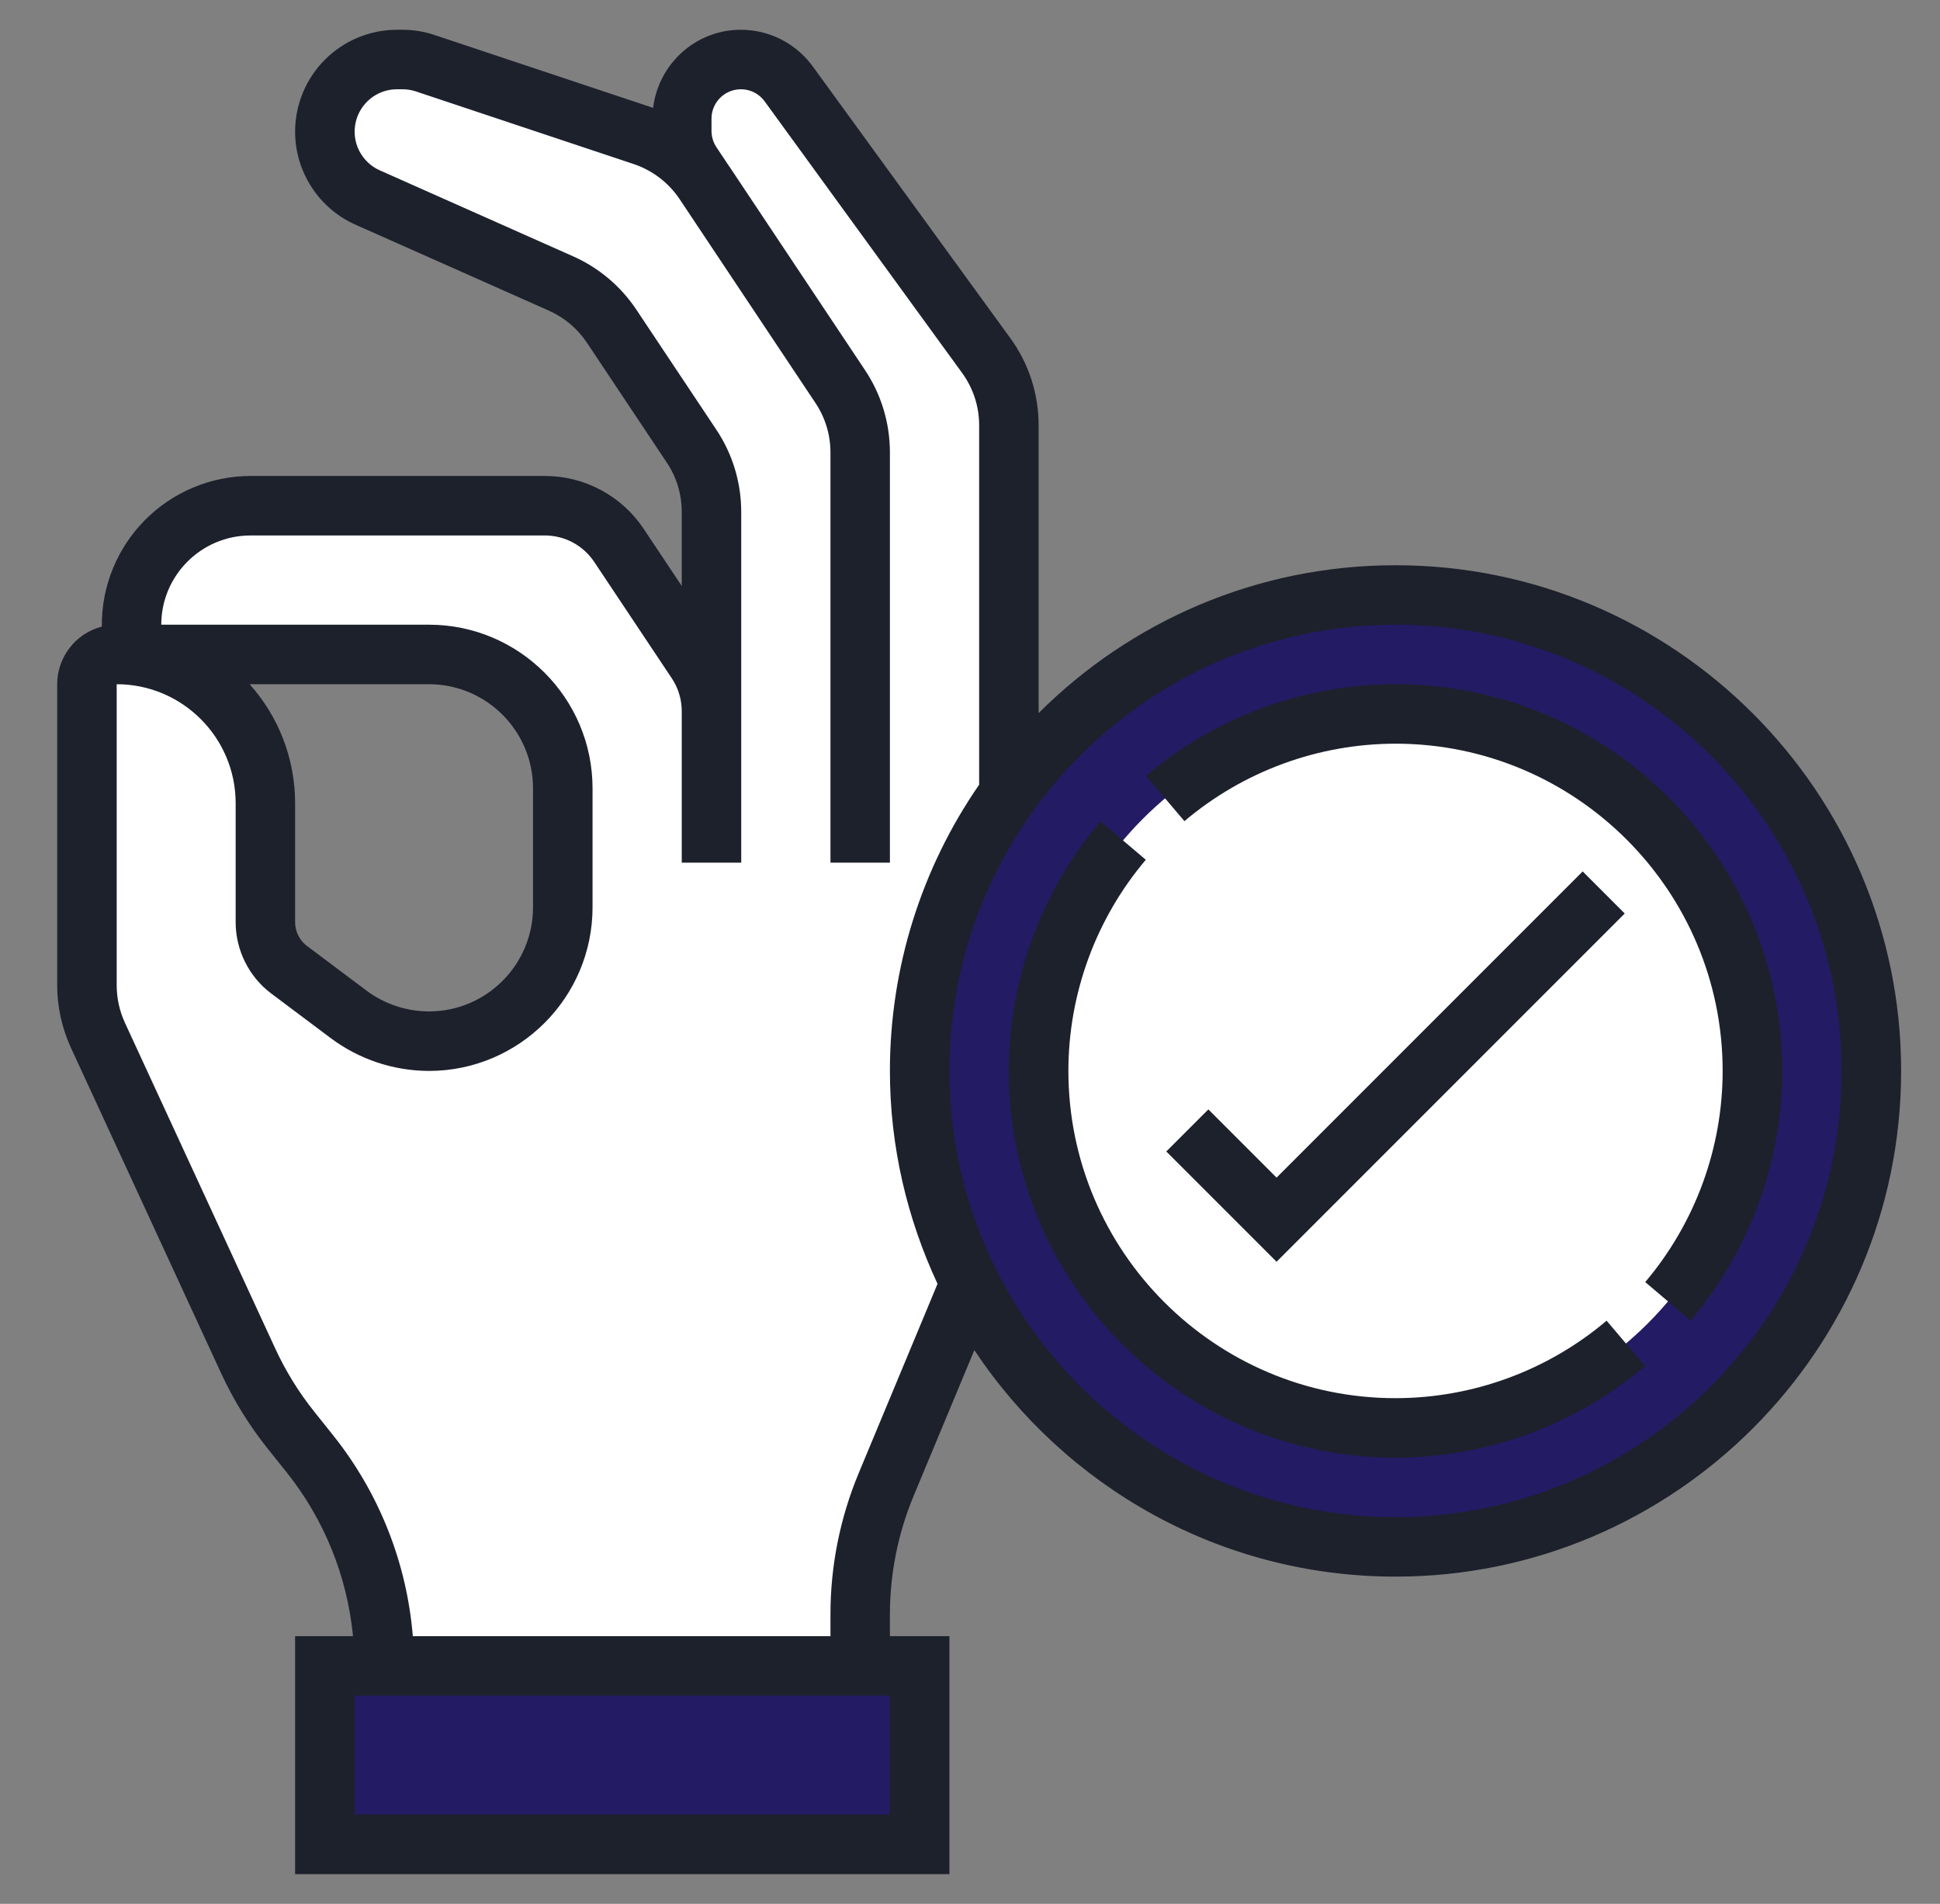
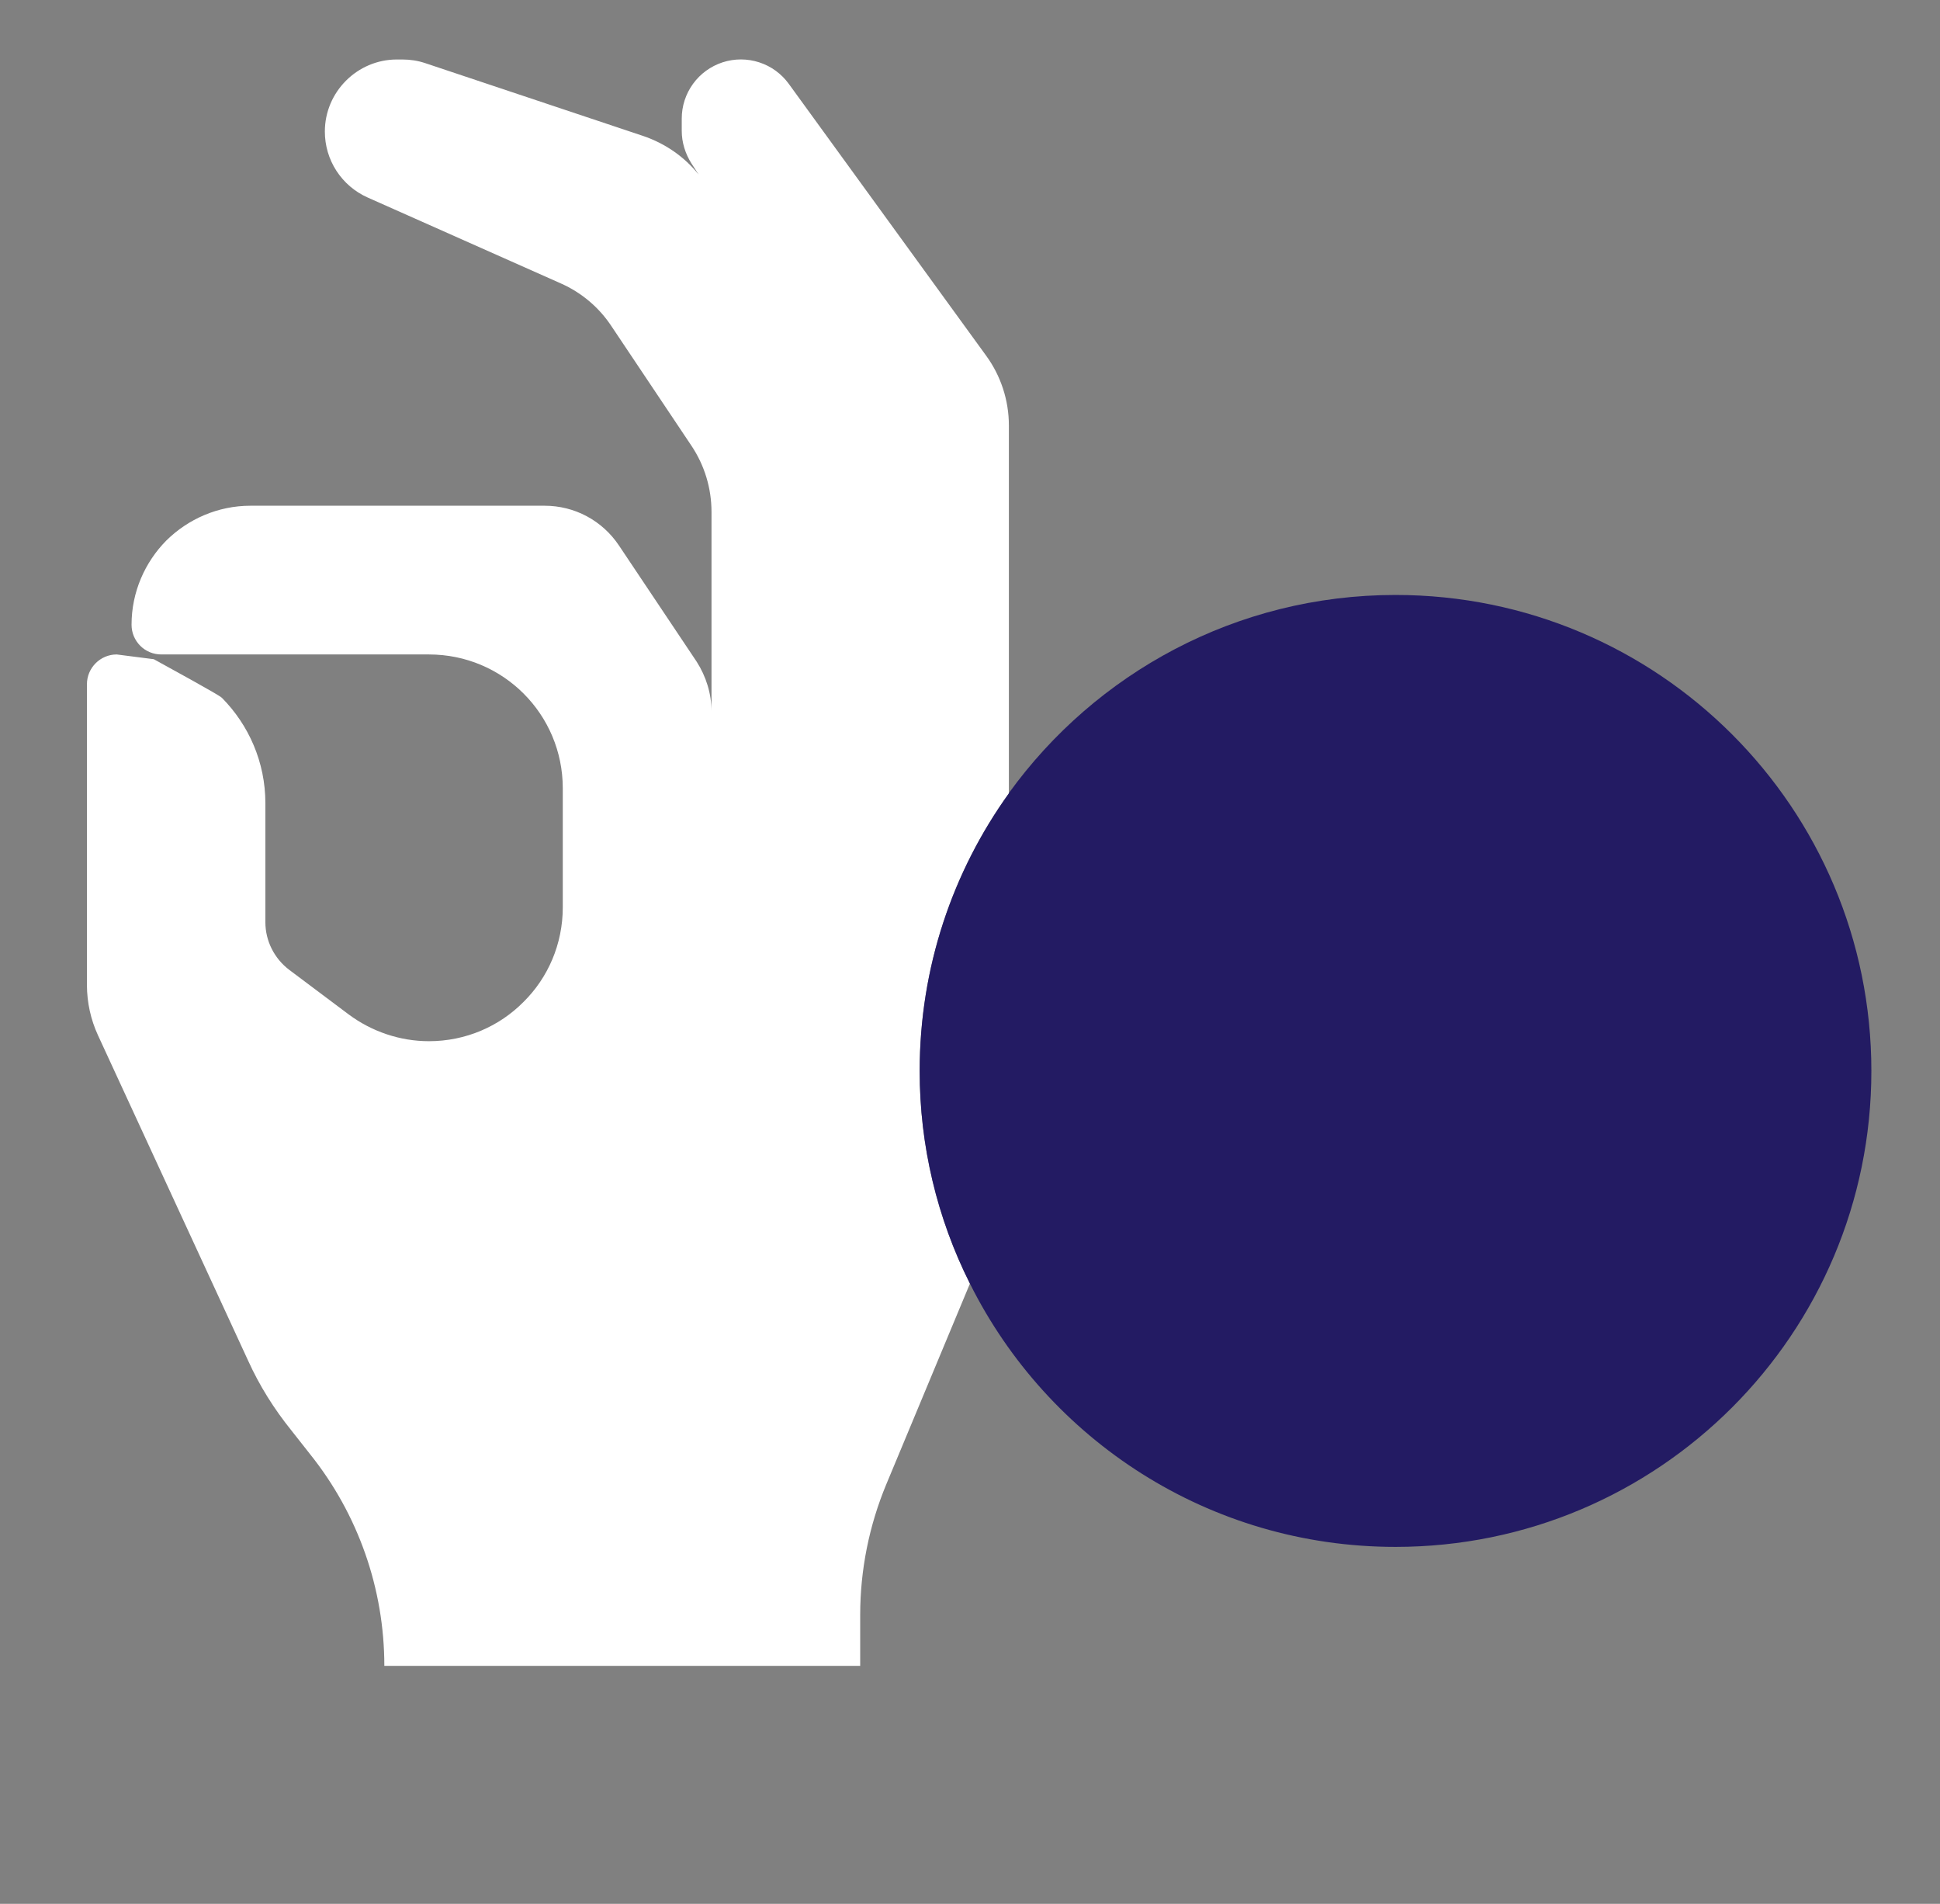
<svg xmlns="http://www.w3.org/2000/svg" width="53" height="52" viewBox="0 0 53 52" fill="none">
  <rect x="0" y="0" width="53" height="52" fill="#808080" stroke="none" />
-   <path d="M25.125 45.5V50.375H8.875V45.5H23.5H25.125Z" fill="#231B63" />
  <path d="M19.438 19.427V13.983C19.438 13.341 19.251 12.716 18.893 12.179L16.707 8.913C16.369 8.399 15.889 7.993 15.326 7.743L10.045 5.395C9.696 5.24 9.4 4.987 9.192 4.667C8.984 4.347 8.874 3.973 8.875 3.591C8.875 2.511 9.761 1.625 10.841 1.625H10.996C11.207 1.625 11.418 1.658 11.613 1.723L17.569 3.713C18.17 3.916 18.698 4.282 19.088 4.769L18.893 4.469C18.723 4.201 18.625 3.892 18.625 3.575V3.242C18.624 2.9 18.732 2.567 18.933 2.29C19.133 2.014 19.417 1.808 19.742 1.702C20.067 1.597 20.417 1.597 20.742 1.703C21.067 1.808 21.35 2.015 21.55 2.291L26.937 9.709C27.343 10.262 27.562 10.936 27.562 11.619V21.669C26.027 23.806 25.125 26.423 25.125 29.25C25.125 31.338 25.621 33.313 26.498 35.059L24.215 40.536C23.744 41.666 23.501 42.878 23.5 44.103V45.5H10.5C10.5 43.396 9.785 41.356 8.469 39.715L7.957 39.065C7.486 38.48 7.088 37.846 6.779 37.164L2.676 28.275C2.479 27.847 2.377 27.381 2.375 26.91V18.688C2.375 18.241 2.741 17.875 3.188 17.875L4.203 18.005C5.966 18.972 6.015 19.021 6.064 19.061C6.795 19.801 7.25 20.816 7.25 21.938V25.188C7.25 25.699 7.494 26.179 7.9 26.488L9.525 27.706C10.159 28.178 10.931 28.438 11.719 28.438C12.726 28.438 13.644 28.031 14.303 27.365C14.969 26.707 15.375 25.789 15.375 24.781V21.531C15.375 19.508 13.742 17.875 11.719 17.875H4.406C4.299 17.875 4.194 17.854 4.095 17.814C3.996 17.773 3.907 17.713 3.831 17.638C3.756 17.562 3.696 17.472 3.655 17.374C3.614 17.275 3.594 17.169 3.594 17.063C3.594 16.169 3.959 15.356 4.544 14.763C5.138 14.178 5.95 13.813 6.844 13.813H14.879C15.7 13.813 16.456 14.219 16.911 14.901L19.031 18.07C19.291 18.476 19.438 18.948 19.438 19.427Z" fill="white" />
  <path d="M38.125 16.25C45.307 16.25 51.125 22.067 51.125 29.25C51.125 36.432 45.307 42.25 38.125 42.25C33.031 42.25 28.627 39.325 26.498 35.059C25.593 33.257 25.123 31.267 25.125 29.25C25.125 26.422 26.027 23.806 27.562 21.669V21.661C29.927 18.387 33.778 16.25 38.125 16.25Z" fill="#231B63" />
-   <path d="M38.125 39C43.51 39 47.875 34.635 47.875 29.25C47.875 23.865 43.51 19.5 38.125 19.5C32.74 19.5 28.375 23.865 28.375 29.25C28.375 34.635 32.74 39 38.125 39Z" fill="white" />
-   <path d="M38.125 15.438C34.322 15.438 30.875 16.982 28.375 19.476V11.62C28.375 10.756 28.107 9.929 27.598 9.231L22.203 1.812C21.977 1.503 21.682 1.251 21.341 1.077C21 0.904 20.622 0.813 20.239 0.813C19.001 0.813 17.989 1.748 17.842 2.948C17.835 2.945 17.83 2.942 17.824 2.94L11.871 0.956C11.588 0.861 11.291 0.812 10.992 0.813H10.845C10.107 0.813 9.4 1.107 8.878 1.629C8.356 2.15 8.063 2.858 8.062 3.595C8.062 4.694 8.711 5.692 9.714 6.138L14.996 8.485C15.418 8.672 15.778 8.976 16.034 9.36L18.215 12.632C18.484 13.033 18.625 13.501 18.625 13.984V16.004L17.587 14.447C17.291 14.002 16.889 13.636 16.417 13.384C15.945 13.131 15.418 12.999 14.883 13H6.844C6.306 13.001 5.774 13.108 5.278 13.316C4.782 13.523 4.333 13.827 3.955 14.21C3.577 14.592 3.279 15.046 3.078 15.544C2.876 16.043 2.776 16.576 2.782 17.114C2.433 17.204 2.124 17.407 1.904 17.692C1.683 17.977 1.563 18.327 1.562 18.688V26.911C1.562 27.494 1.692 28.082 1.936 28.614L6.039 37.503C6.381 38.244 6.812 38.941 7.32 39.575L7.836 40.22C8.858 41.503 9.486 43.055 9.644 44.688H8.062V51.188H25.938V44.688H24.312V44.102C24.312 42.98 24.532 41.886 24.962 40.852L26.619 36.876C29.096 40.601 33.326 43.062 38.125 43.062C45.741 43.062 51.938 36.866 51.938 29.25C51.938 21.634 45.741 15.438 38.125 15.438ZM24.312 49.562H9.688V46.312H24.312V49.562ZM23.463 40.227C22.95 41.455 22.686 42.772 22.688 44.102V44.688H11.278C11.114 42.685 10.357 40.776 9.104 39.206L8.588 38.56C8.161 38.027 7.801 37.443 7.515 36.822L3.412 27.933C3.265 27.612 3.188 27.264 3.188 26.911V18.688C4.98 18.688 6.438 20.145 6.438 21.938V25.188C6.438 25.95 6.801 26.68 7.412 27.137L9.037 28.355C9.811 28.934 10.752 29.248 11.719 29.25C14.182 29.25 16.188 27.245 16.188 24.781V21.531C16.188 19.068 14.182 17.062 11.719 17.062H4.406C4.406 15.719 5.5 14.625 6.844 14.625H14.883C15.428 14.625 15.933 14.896 16.235 15.349L18.351 18.523C18.531 18.792 18.625 19.104 18.625 19.425V23.562H20.25V13.984C20.25 13.179 20.014 12.4 19.567 11.731L17.386 8.459C16.959 7.818 16.359 7.312 15.655 7L10.374 4.652C10.132 4.544 9.935 4.356 9.814 4.12C9.694 3.884 9.659 3.614 9.714 3.354C9.769 3.095 9.912 2.863 10.117 2.696C10.323 2.529 10.58 2.438 10.845 2.438H10.993C11.117 2.438 11.242 2.457 11.359 2.496L17.31 4.48C17.823 4.652 18.264 4.988 18.565 5.436L21.199 9.388L22.278 11.006C22.546 11.408 22.688 11.876 22.688 12.359V23.562H24.312V12.359C24.312 11.554 24.077 10.775 23.63 10.106L19.92 4.539L19.91 4.527L19.572 4.02C19.485 3.888 19.438 3.732 19.438 3.573V3.24C19.438 3.071 19.492 2.906 19.591 2.769C19.691 2.632 19.831 2.53 19.992 2.478C20.153 2.426 20.327 2.425 20.488 2.477C20.649 2.529 20.789 2.631 20.889 2.767L26.284 10.185C26.589 10.606 26.75 11.1 26.75 11.62V21.432C25.161 23.73 24.311 26.457 24.312 29.25C24.312 31.329 24.788 33.295 25.613 35.065L23.463 40.227ZM6.819 18.688H11.719C13.287 18.688 14.562 19.963 14.562 21.531V24.781C14.562 26.349 13.287 27.625 11.719 27.625C11.103 27.623 10.505 27.424 10.012 27.056L8.387 25.837C8.286 25.762 8.205 25.663 8.148 25.55C8.092 25.438 8.063 25.314 8.062 25.188V21.938C8.063 20.738 7.62 19.58 6.819 18.688ZM38.125 41.438C31.405 41.438 25.938 35.97 25.938 29.25C25.938 22.53 31.405 17.062 38.125 17.062C44.845 17.062 50.312 22.53 50.312 29.25C50.312 35.97 44.845 41.438 38.125 41.438Z" fill="#1D212C" />
-   <path d="M43.238 23.801L34.875 32.164L33.012 30.301L31.863 31.45L34.875 34.462L44.387 24.95L43.238 23.801Z" fill="#1D212C" />
-   <path d="M38.125 38.188C33.197 38.188 29.188 34.178 29.188 29.25C29.188 27.142 29.939 25.094 31.303 23.483L30.064 22.432C28.451 24.338 27.564 26.753 27.562 29.25C27.562 35.074 32.301 39.812 38.125 39.812C40.617 39.812 43.038 38.924 44.943 37.311L43.892 36.072C42.28 37.436 40.237 38.186 38.125 38.188ZM38.125 18.688C35.628 18.689 33.213 19.576 31.307 21.189L32.358 22.428C33.97 21.064 36.013 20.314 38.125 20.312C43.053 20.312 47.062 24.322 47.062 29.25C47.062 31.358 46.311 33.406 44.947 35.017L46.186 36.068C47.799 34.162 48.685 31.747 48.688 29.25C48.688 23.426 43.949 18.688 38.125 18.688Z" fill="#1D212C" />
</svg>